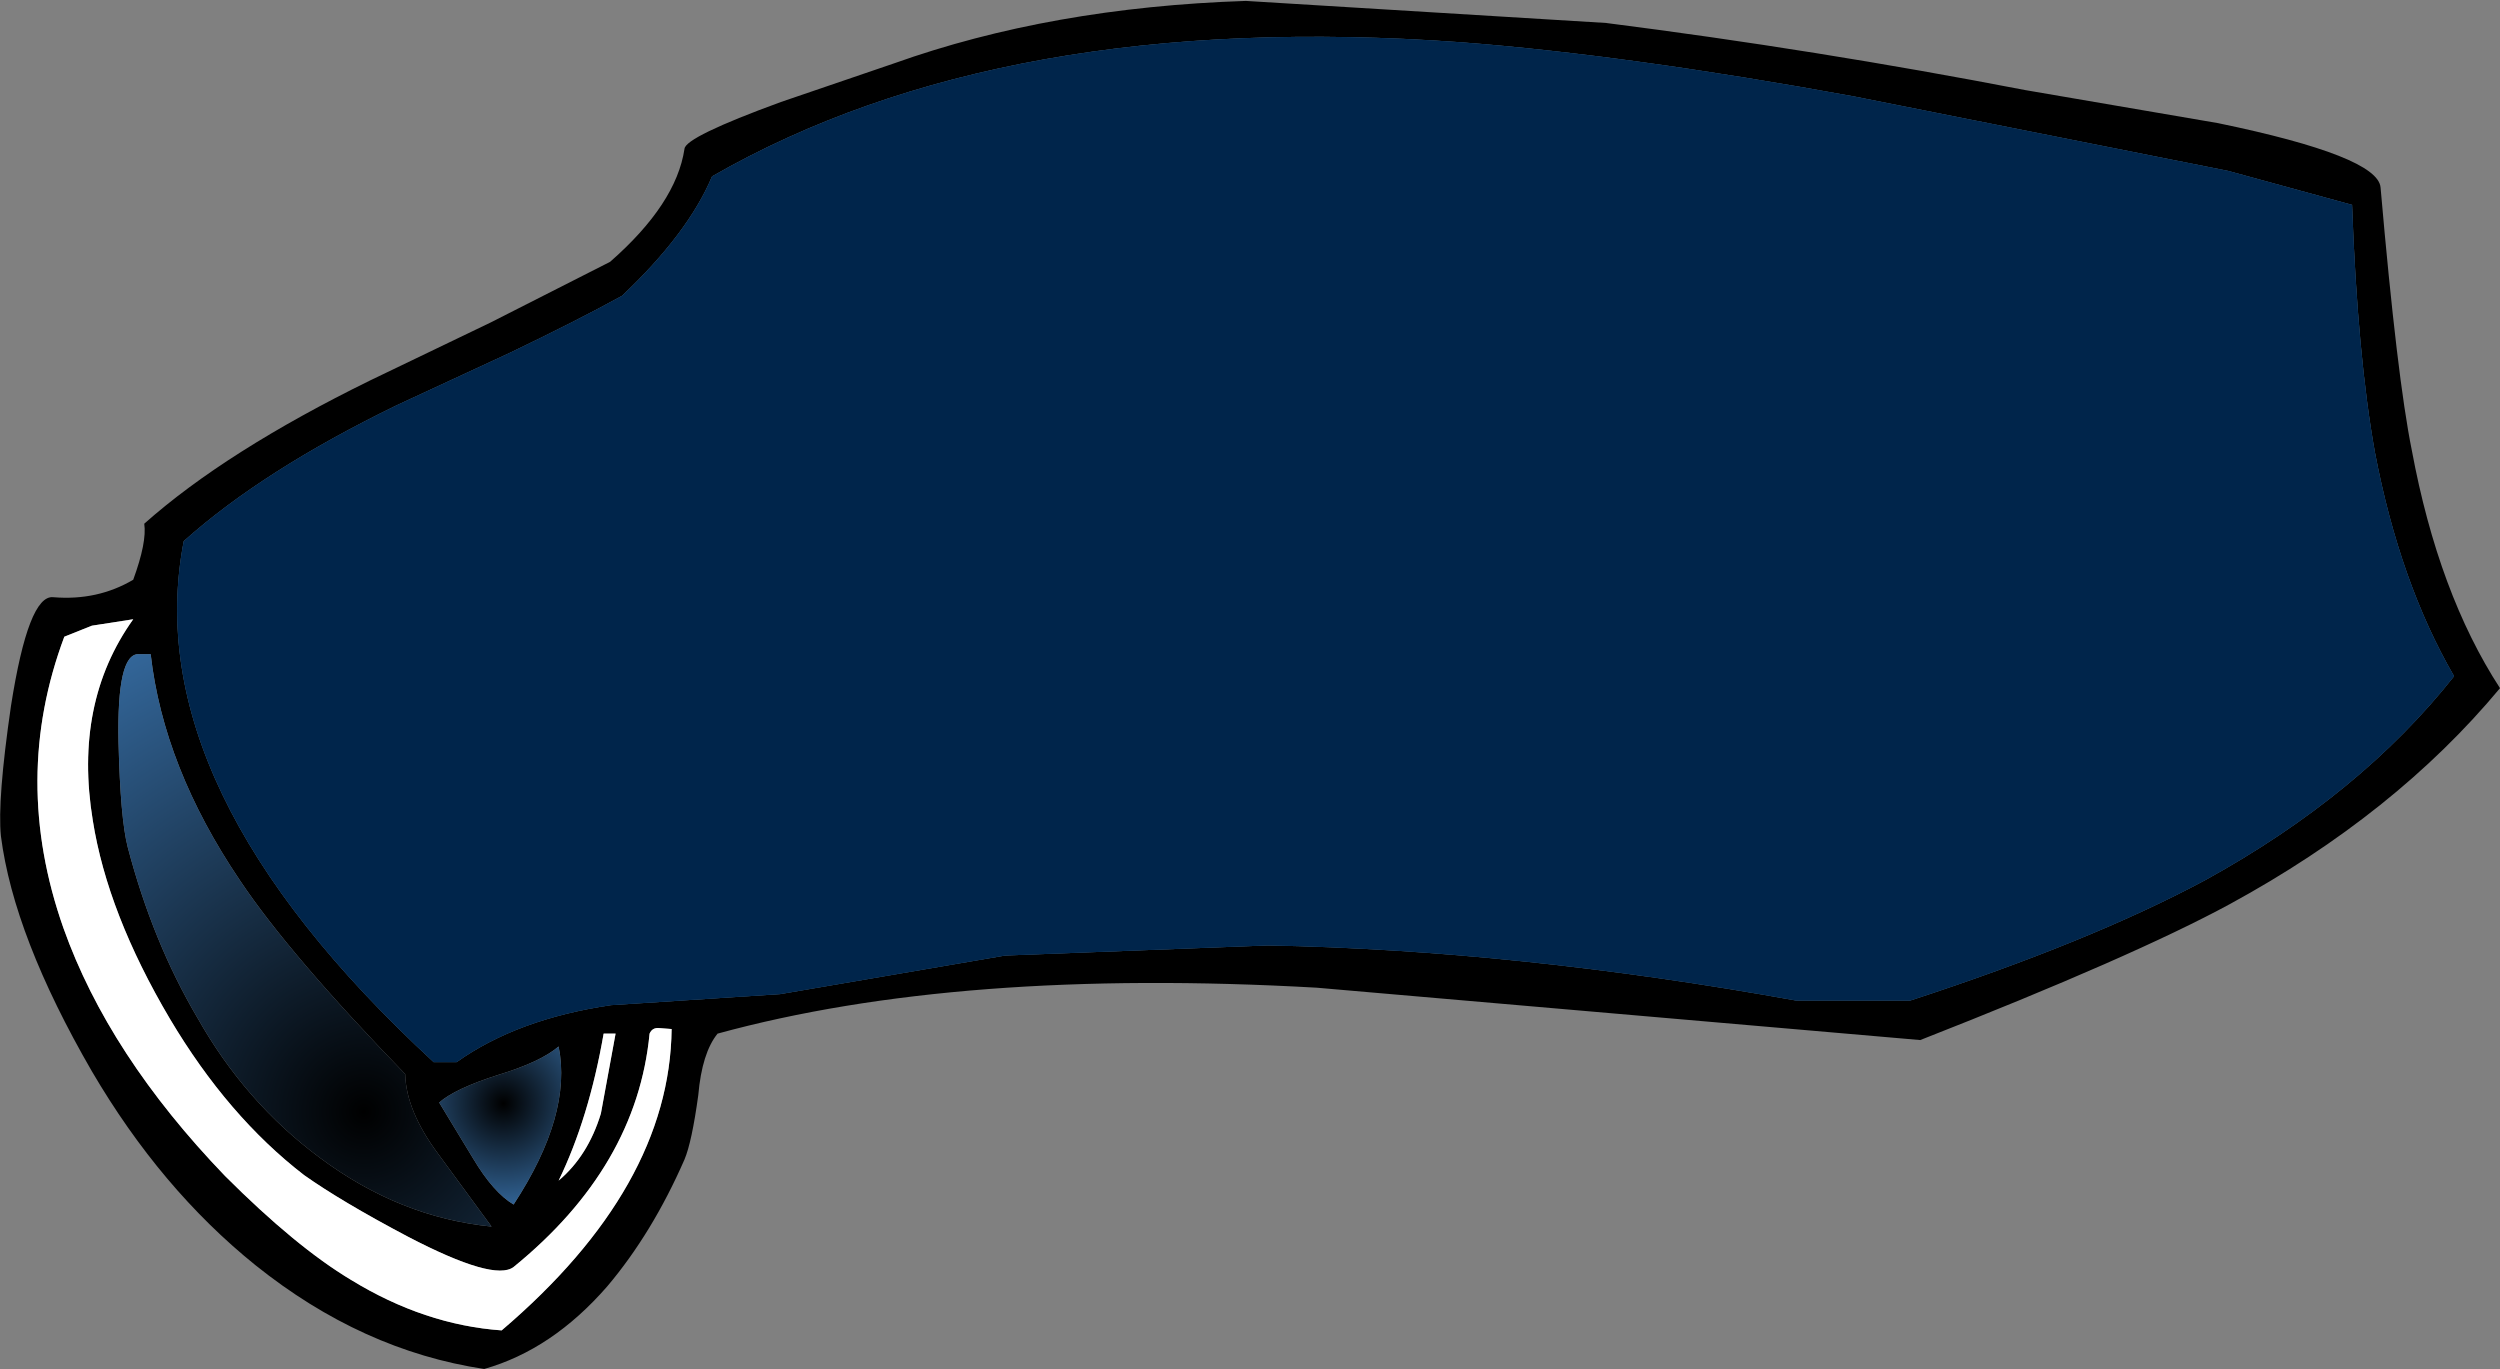
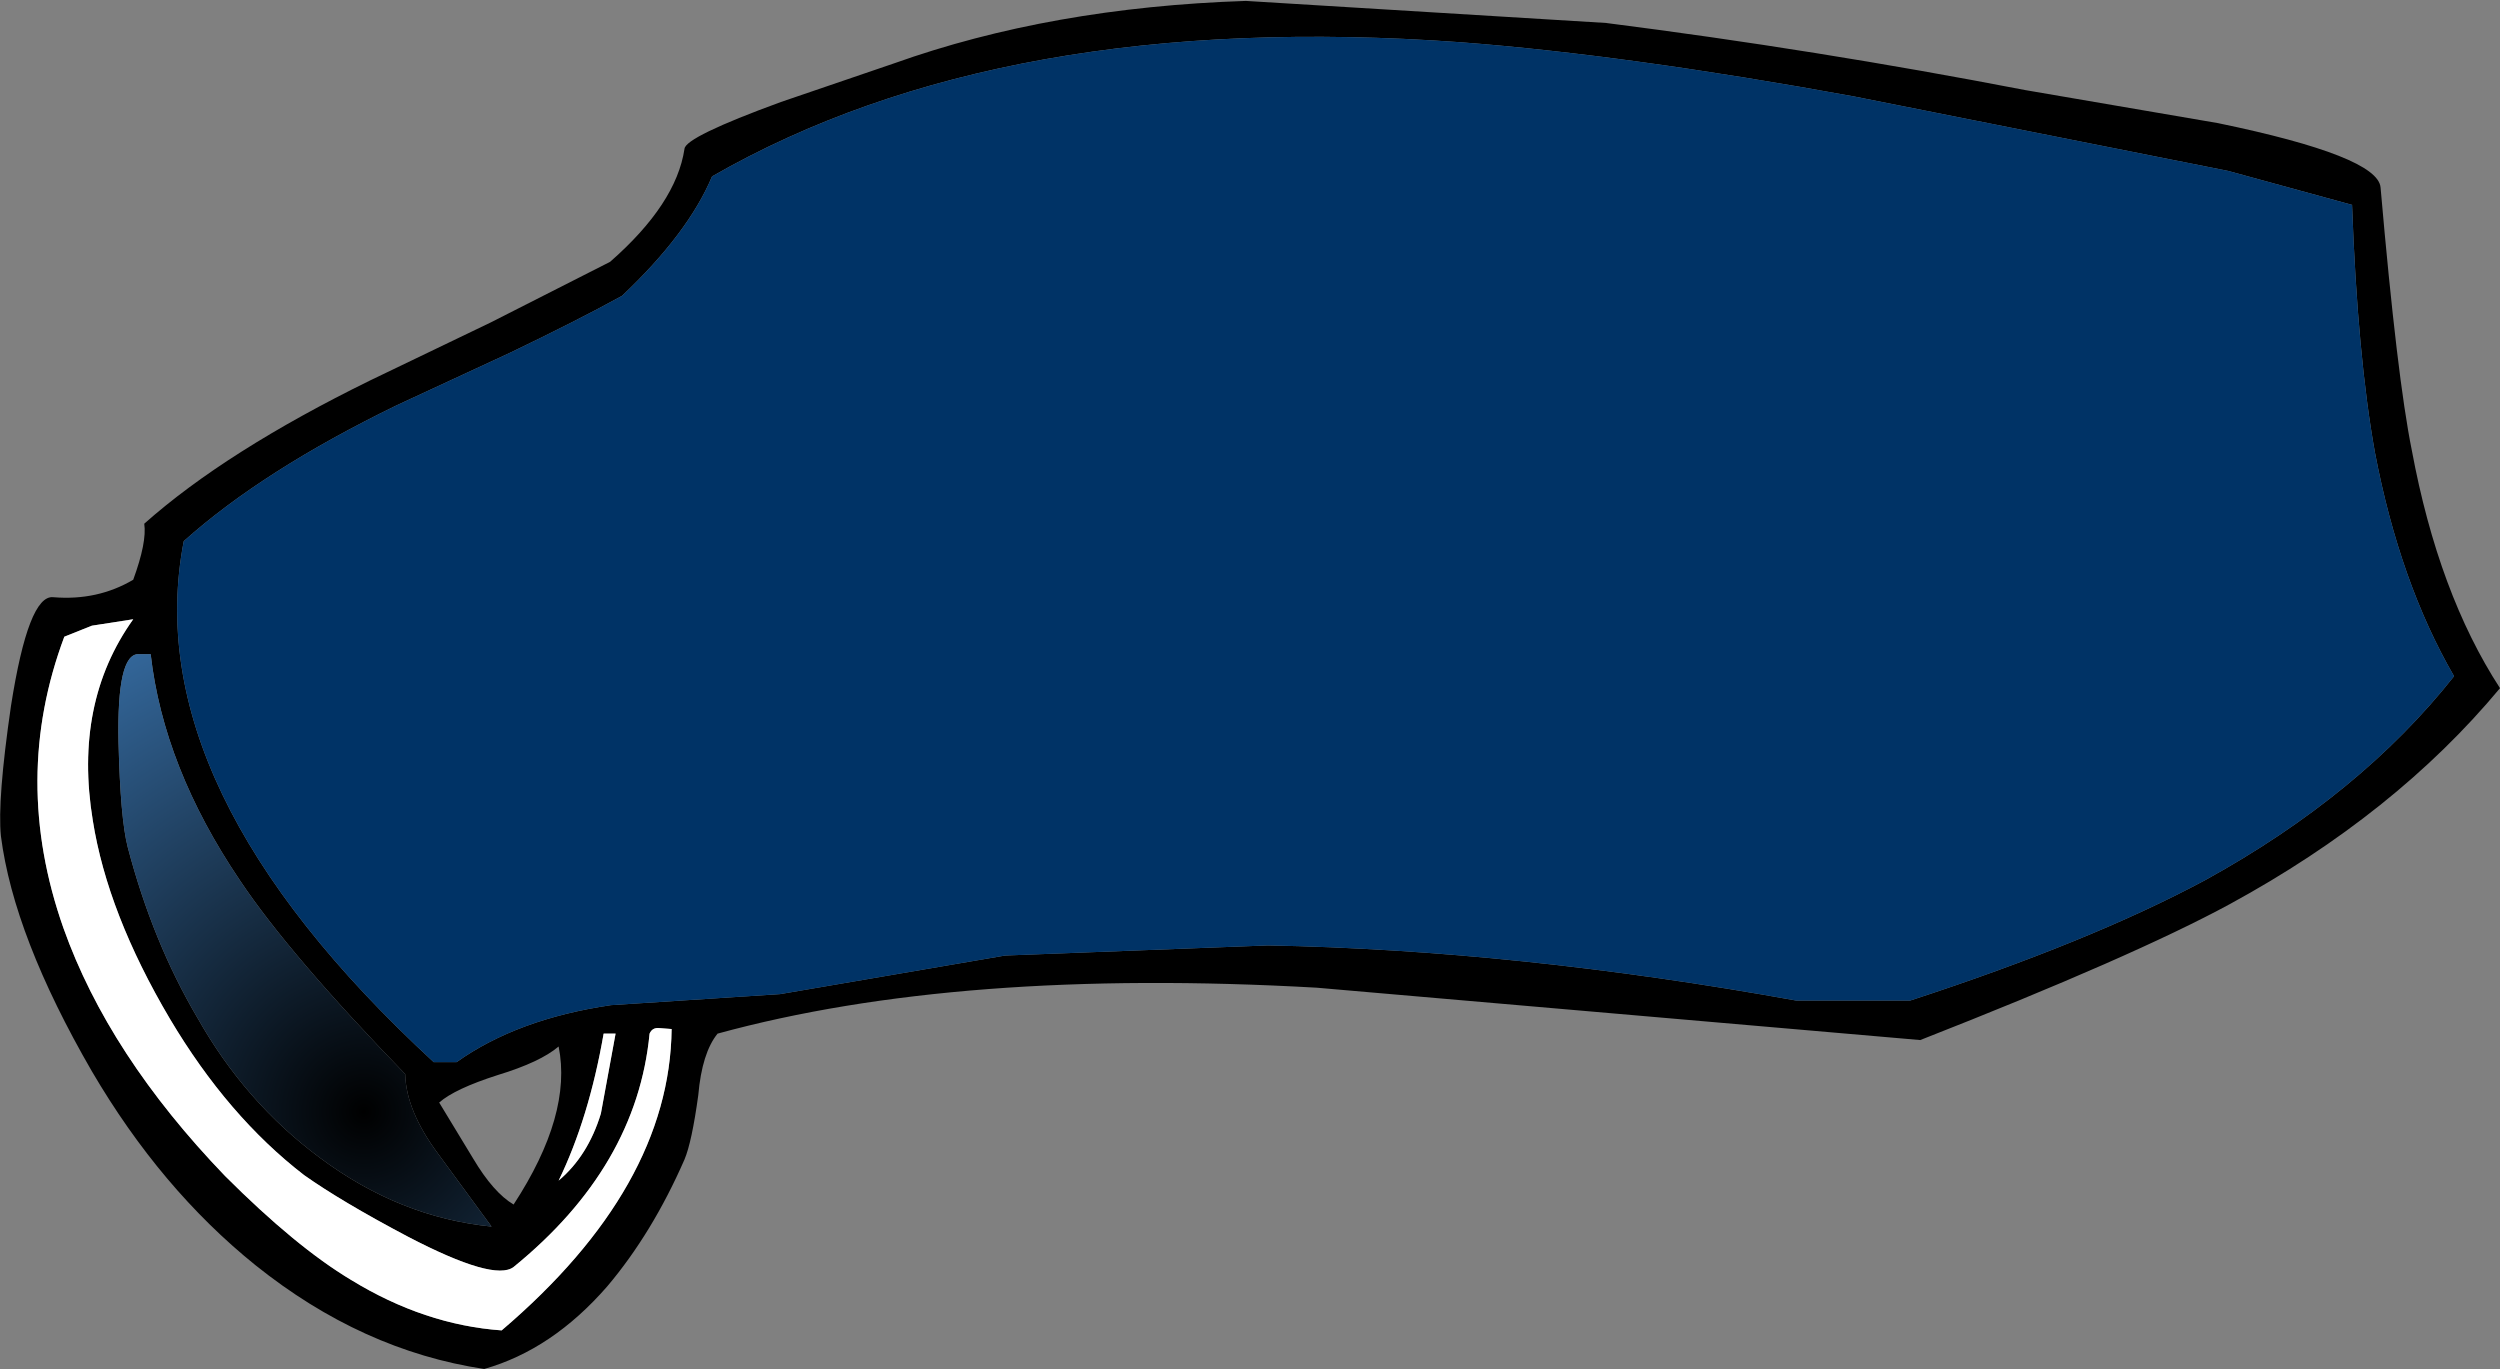
<svg xmlns="http://www.w3.org/2000/svg" height="74.5px" width="136.05px">
  <rect width="100%" height="100%" fill="#808080" stroke="none" />
  <g transform="matrix(1.0, 0.0, 0.0, 1.0, 76.45, 11.9)">
    <path d="M24.45 -6.65 Q12.15 -8.9 3.05 -9.6 -21.85 -11.4 -37.7 -2.3 -39.0 0.8 -42.6 4.2 -45.05 5.55 -48.7 7.3 L-54.85 10.15 Q-62.15 13.7 -66.45 17.55 -69.05 30.95 -52.85 45.9 L-51.6 45.9 Q-48.3 43.55 -43.2 42.8 L-34.0 42.2 -21.75 40.1 -7.45 39.55 Q6.1 39.8 21.3 42.55 L27.5 42.55 Q37.3 39.35 43.55 36.0 52.0 31.35 57.1 24.9 54.15 19.8 52.8 12.75 51.85 7.5 51.55 -0.75 L44.8 -2.6 24.45 -6.65 M33.75 -7.0 L44.25 -5.2 Q52.95 -3.4 53.1 -1.7 54.0 8.65 54.8 12.6 56.25 20.4 59.6 25.55 53.9 32.4 44.9 37.3 39.65 40.15 28.05 44.7 L-4.8 41.85 Q-24.25 40.75 -37.4 44.35 -38.25 45.4 -38.45 47.7 -38.8 50.25 -39.2 51.2 -40.95 55.2 -43.4 58.1 -46.4 61.55 -50.1 62.6 -56.75 61.6 -62.55 56.95 -67.7 52.8 -71.45 46.4 -75.7 39.05 -76.4 33.6 -76.6 31.65 -75.85 26.5 -74.9 20.45 -73.55 20.6 -71.15 20.8 -69.2 19.65 -68.45 17.6 -68.6 16.6 -64.15 12.65 -56.3 8.8 L-49.75 5.65 -43.25 2.35 Q-39.65 -0.8 -39.2 -3.8 -39.15 -4.45 -33.95 -6.35 L-27.8 -8.45 Q-19.25 -11.5 -8.65 -11.85 L10.95 -10.65 Q22.35 -9.2 33.75 -7.0 M-68.25 23.7 L-68.9 23.7 Q-70.1 23.65 -70.0 28.5 -69.9 32.65 -69.5 34.2 -68.15 39.35 -65.7 43.5 -63.1 48.1 -59.05 51.1 -54.7 54.35 -49.7 54.85 L-52.6 50.9 Q-54.35 48.55 -54.4 46.55 -60.7 40.05 -63.4 36.0 -67.55 29.85 -68.25 23.7 M-43.75 48.7 L-42.95 44.35 -43.6 44.35 Q-44.4 48.95 -46.05 52.35 -44.45 51.0 -43.75 48.7 M-69.2 21.8 L-71.45 22.15 -72.95 22.75 Q-75.85 30.5 -73.0 38.6 -70.55 45.5 -64.2 52.1 -60.35 55.95 -57.35 57.75 -53.35 60.2 -49.15 60.5 -40.0 52.7 -39.9 44.1 L-40.55 44.05 Q-40.95 44.0 -41.1 44.35 -41.8 51.6 -48.5 57.05 -49.55 57.85 -54.25 55.4 -57.85 53.5 -59.9 52.05 -64.05 48.85 -67.2 43.55 -70.6 37.8 -71.4 32.75 -72.45 26.35 -69.2 21.8 M-46.05 45.05 Q-47.05 45.9 -49.35 46.6 -51.7 47.35 -52.55 48.1 L-50.7 51.15 Q-49.6 53.0 -48.5 53.65 -45.3 48.75 -46.05 45.05" fill="#000000" fill-rule="evenodd" stroke="none" />
    <path d="M-69.2 21.8 Q-72.45 26.35 -71.4 32.75 -70.6 37.8 -67.2 43.55 -64.05 48.85 -59.9 52.05 -57.85 53.5 -54.25 55.4 -49.55 57.85 -48.5 57.05 -41.8 51.6 -41.1 44.35 -40.95 44.0 -40.55 44.05 L-39.9 44.1 Q-40.0 52.7 -49.15 60.5 -53.35 60.2 -57.35 57.75 -60.35 55.95 -64.2 52.1 -70.55 45.5 -73.0 38.6 -75.85 30.5 -72.95 22.75 L-71.45 22.15 -69.2 21.8 M-43.75 48.7 Q-44.45 51.0 -46.05 52.35 -44.4 48.95 -43.6 44.35 L-42.95 44.35 -43.75 48.7" fill="#ffffff" fill-rule="evenodd" stroke="none" />
    <path d="M-68.25 23.7 Q-67.55 29.85 -63.4 36.0 -60.7 40.05 -54.4 46.55 -54.35 48.55 -52.6 50.9 L-49.7 54.85 Q-54.7 54.35 -59.05 51.1 -63.1 48.1 -65.7 43.5 -68.15 39.35 -69.5 34.2 -69.9 32.65 -70.0 28.5 -70.1 23.65 -68.9 23.7 L-68.25 23.7" fill="url(#gradient0)" fill-rule="evenodd" stroke="none" />
-     <path d="M-46.05 45.05 Q-45.3 48.75 -48.5 53.65 -49.6 53.0 -50.7 51.15 L-52.55 48.1 Q-51.7 47.35 -49.35 46.6 -47.05 45.9 -46.05 45.05" fill="url(#gradient1)" fill-rule="evenodd" stroke="none" />
    <path d="M24.45 -6.65 L44.8 -2.6 51.55 -0.75 Q51.85 7.5 52.8 12.75 54.15 19.8 57.1 24.9 52.0 31.35 43.55 36.0 37.3 39.35 27.5 42.55 L21.3 42.55 Q6.1 39.8 -7.45 39.55 L-21.75 40.1 -34.0 42.2 -43.2 42.8 Q-48.3 43.55 -51.6 45.9 L-52.85 45.9 Q-69.05 30.95 -66.45 17.55 -62.15 13.7 -54.85 10.15 L-48.7 7.3 Q-45.05 5.55 -42.6 4.2 -39.0 0.8 -37.7 -2.3 -21.85 -11.4 3.05 -9.6 12.15 -8.9 24.45 -6.65" fill="#003366" fill-rule="evenodd" stroke="none" />
-     <path d="M24.45 -6.65 L44.8 -2.6 51.55 -0.75 Q51.85 7.5 52.8 12.75 54.15 19.8 57.1 24.9 52.0 31.35 43.55 36.0 37.3 39.35 27.5 42.55 L21.3 42.55 Q6.1 39.8 -7.45 39.55 L-21.75 40.1 -34.0 42.2 -43.2 42.8 Q-48.3 43.55 -51.6 45.9 L-52.85 45.9 Q-69.05 30.95 -66.45 17.55 -62.15 13.7 -54.85 10.15 L-48.7 7.3 Q-45.05 5.55 -42.6 4.2 -39.0 0.8 -37.7 -2.3 -21.85 -11.4 3.05 -9.6 12.15 -8.9 24.45 -6.65" fill="#001e3c" fill-opacity="0.639" fill-rule="evenodd" stroke="none" />
  </g>
  <defs>
    <radialGradient cx="0" cy="0" gradientTransform="matrix(0.034, 0.0, 0.0, 0.034, -56.65, 48.6)" gradientUnits="userSpaceOnUse" id="gradient0" r="819.2" spreadMethod="pad">
      <stop offset="0.0" stop-color="#000000" />
      <stop offset="1.0" stop-color="#336699" />
    </radialGradient>
    <radialGradient cx="0" cy="0" gradientTransform="matrix(0.007, 0.0, 0.0, 0.007, -49.05, 48.15)" gradientUnits="userSpaceOnUse" id="gradient1" r="819.2" spreadMethod="pad">
      <stop offset="0.0" stop-color="#000000" />
      <stop offset="1.0" stop-color="#336699" />
    </radialGradient>
  </defs>
</svg>